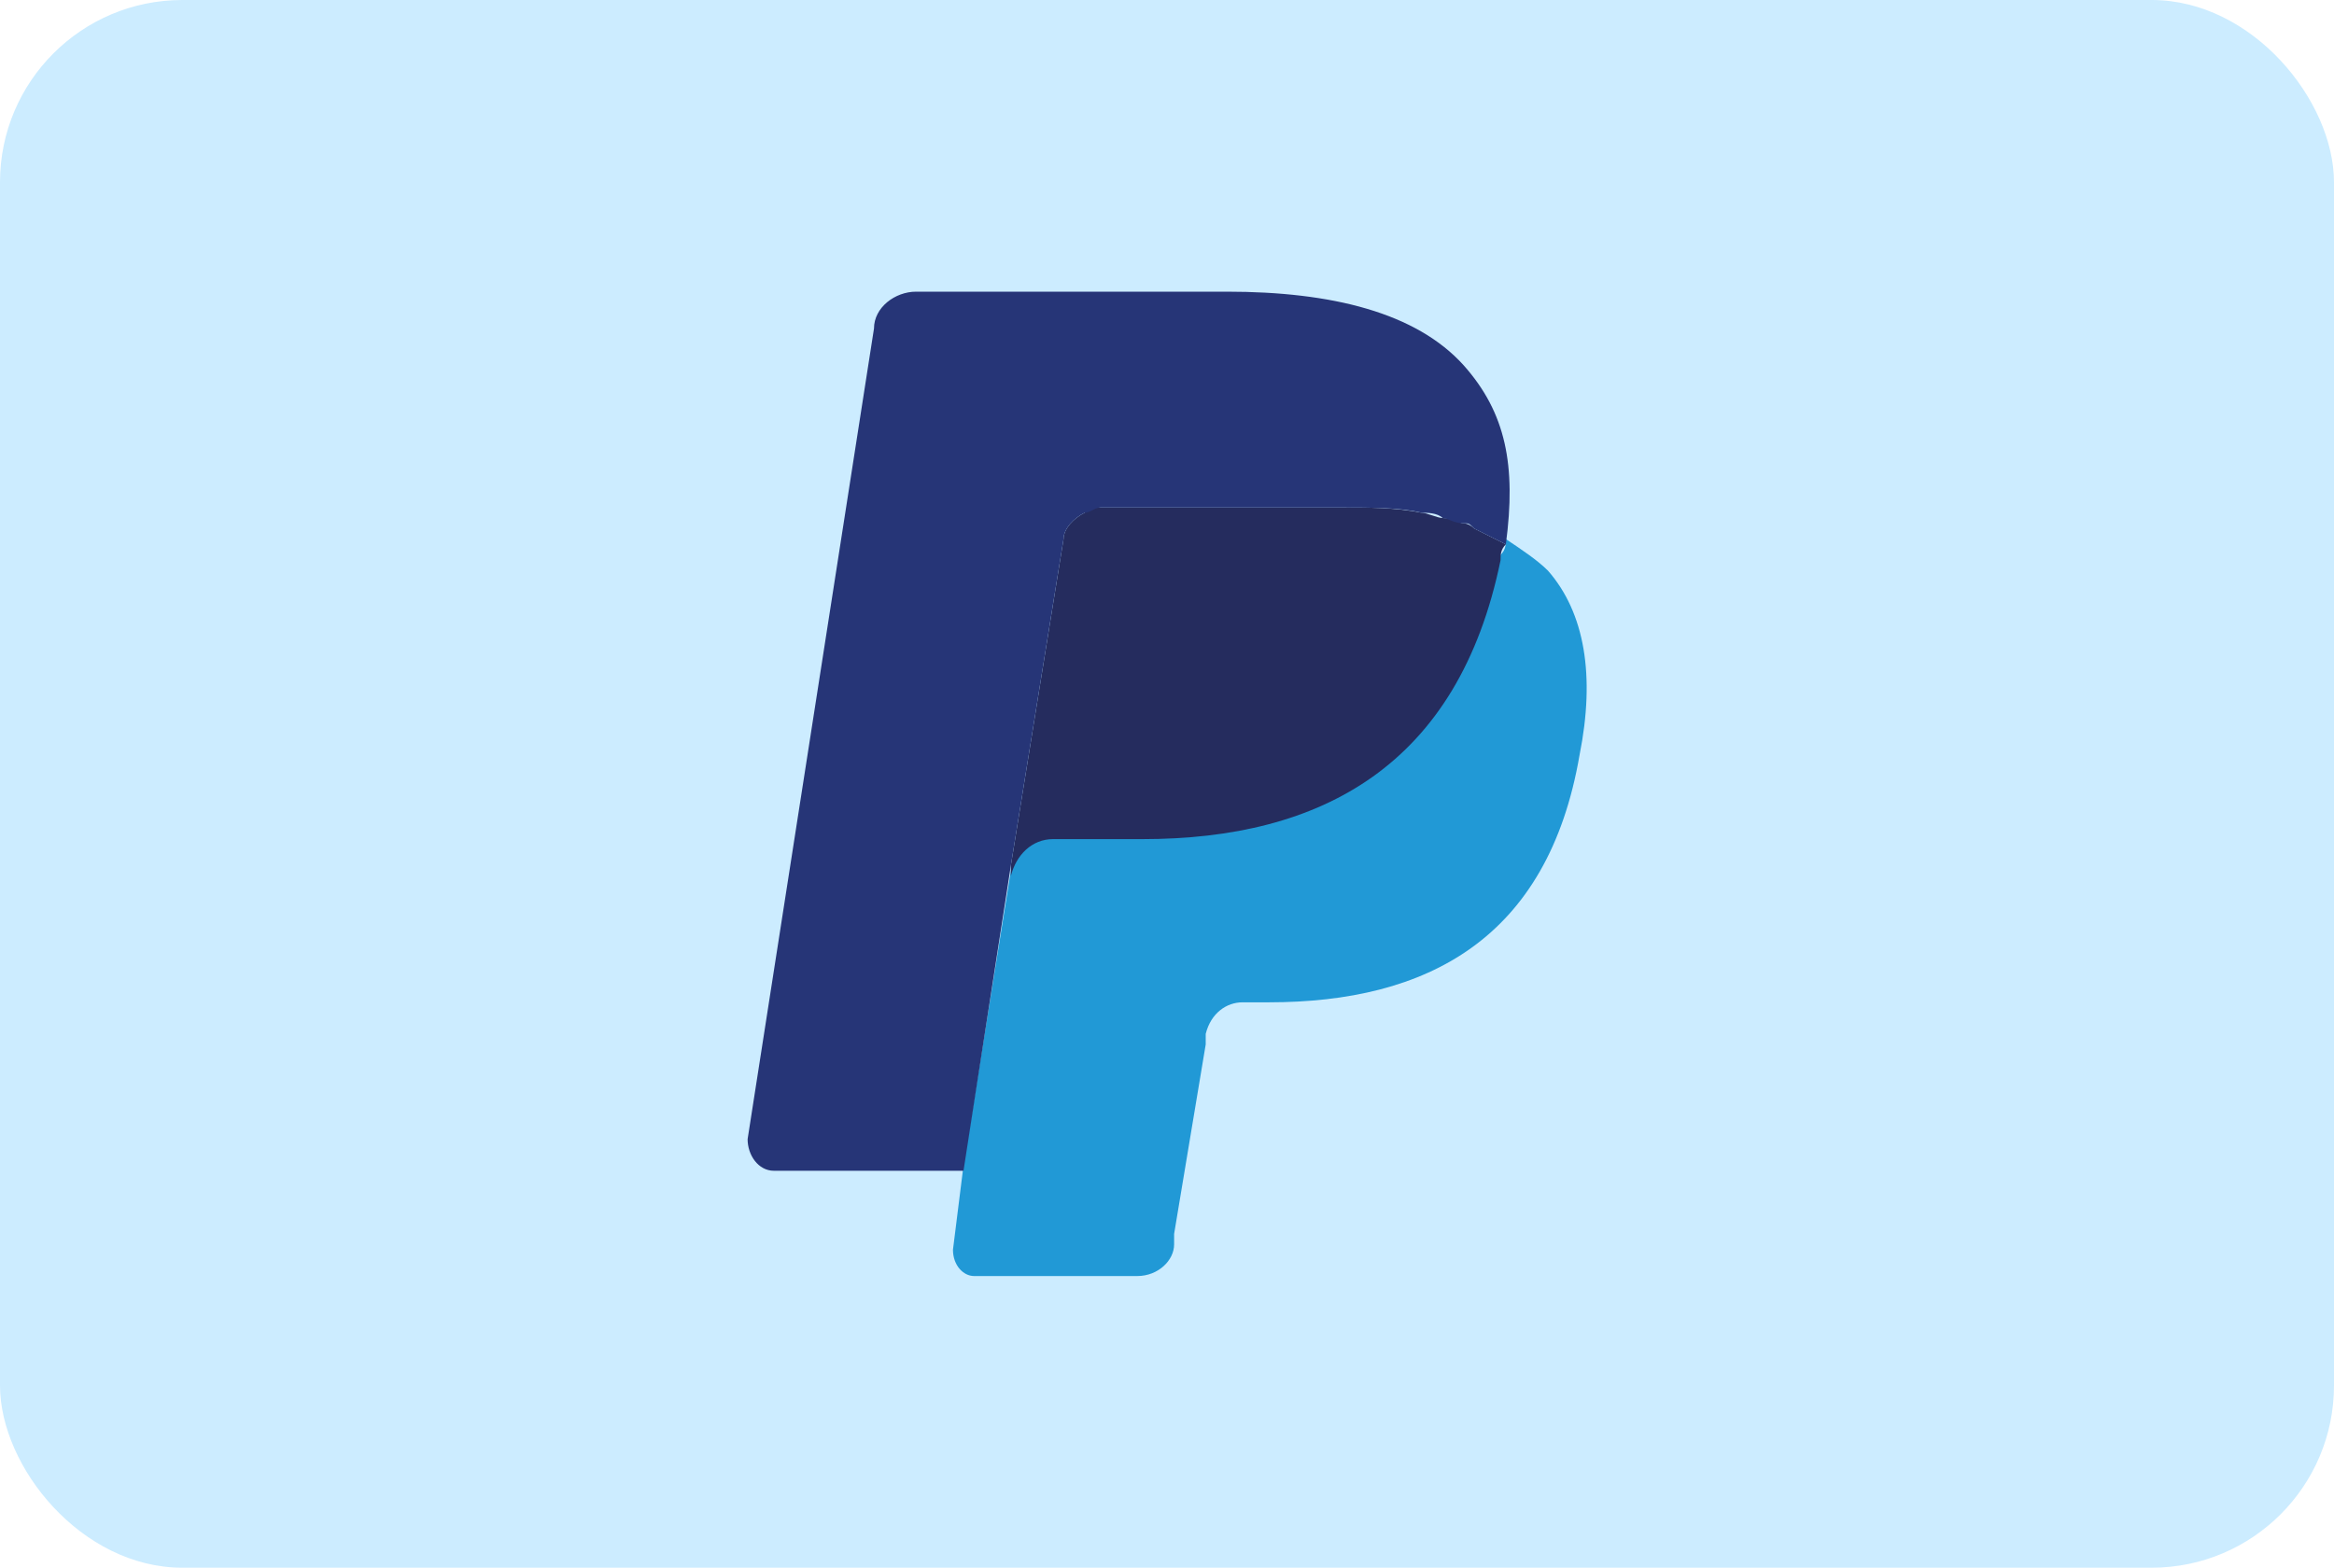
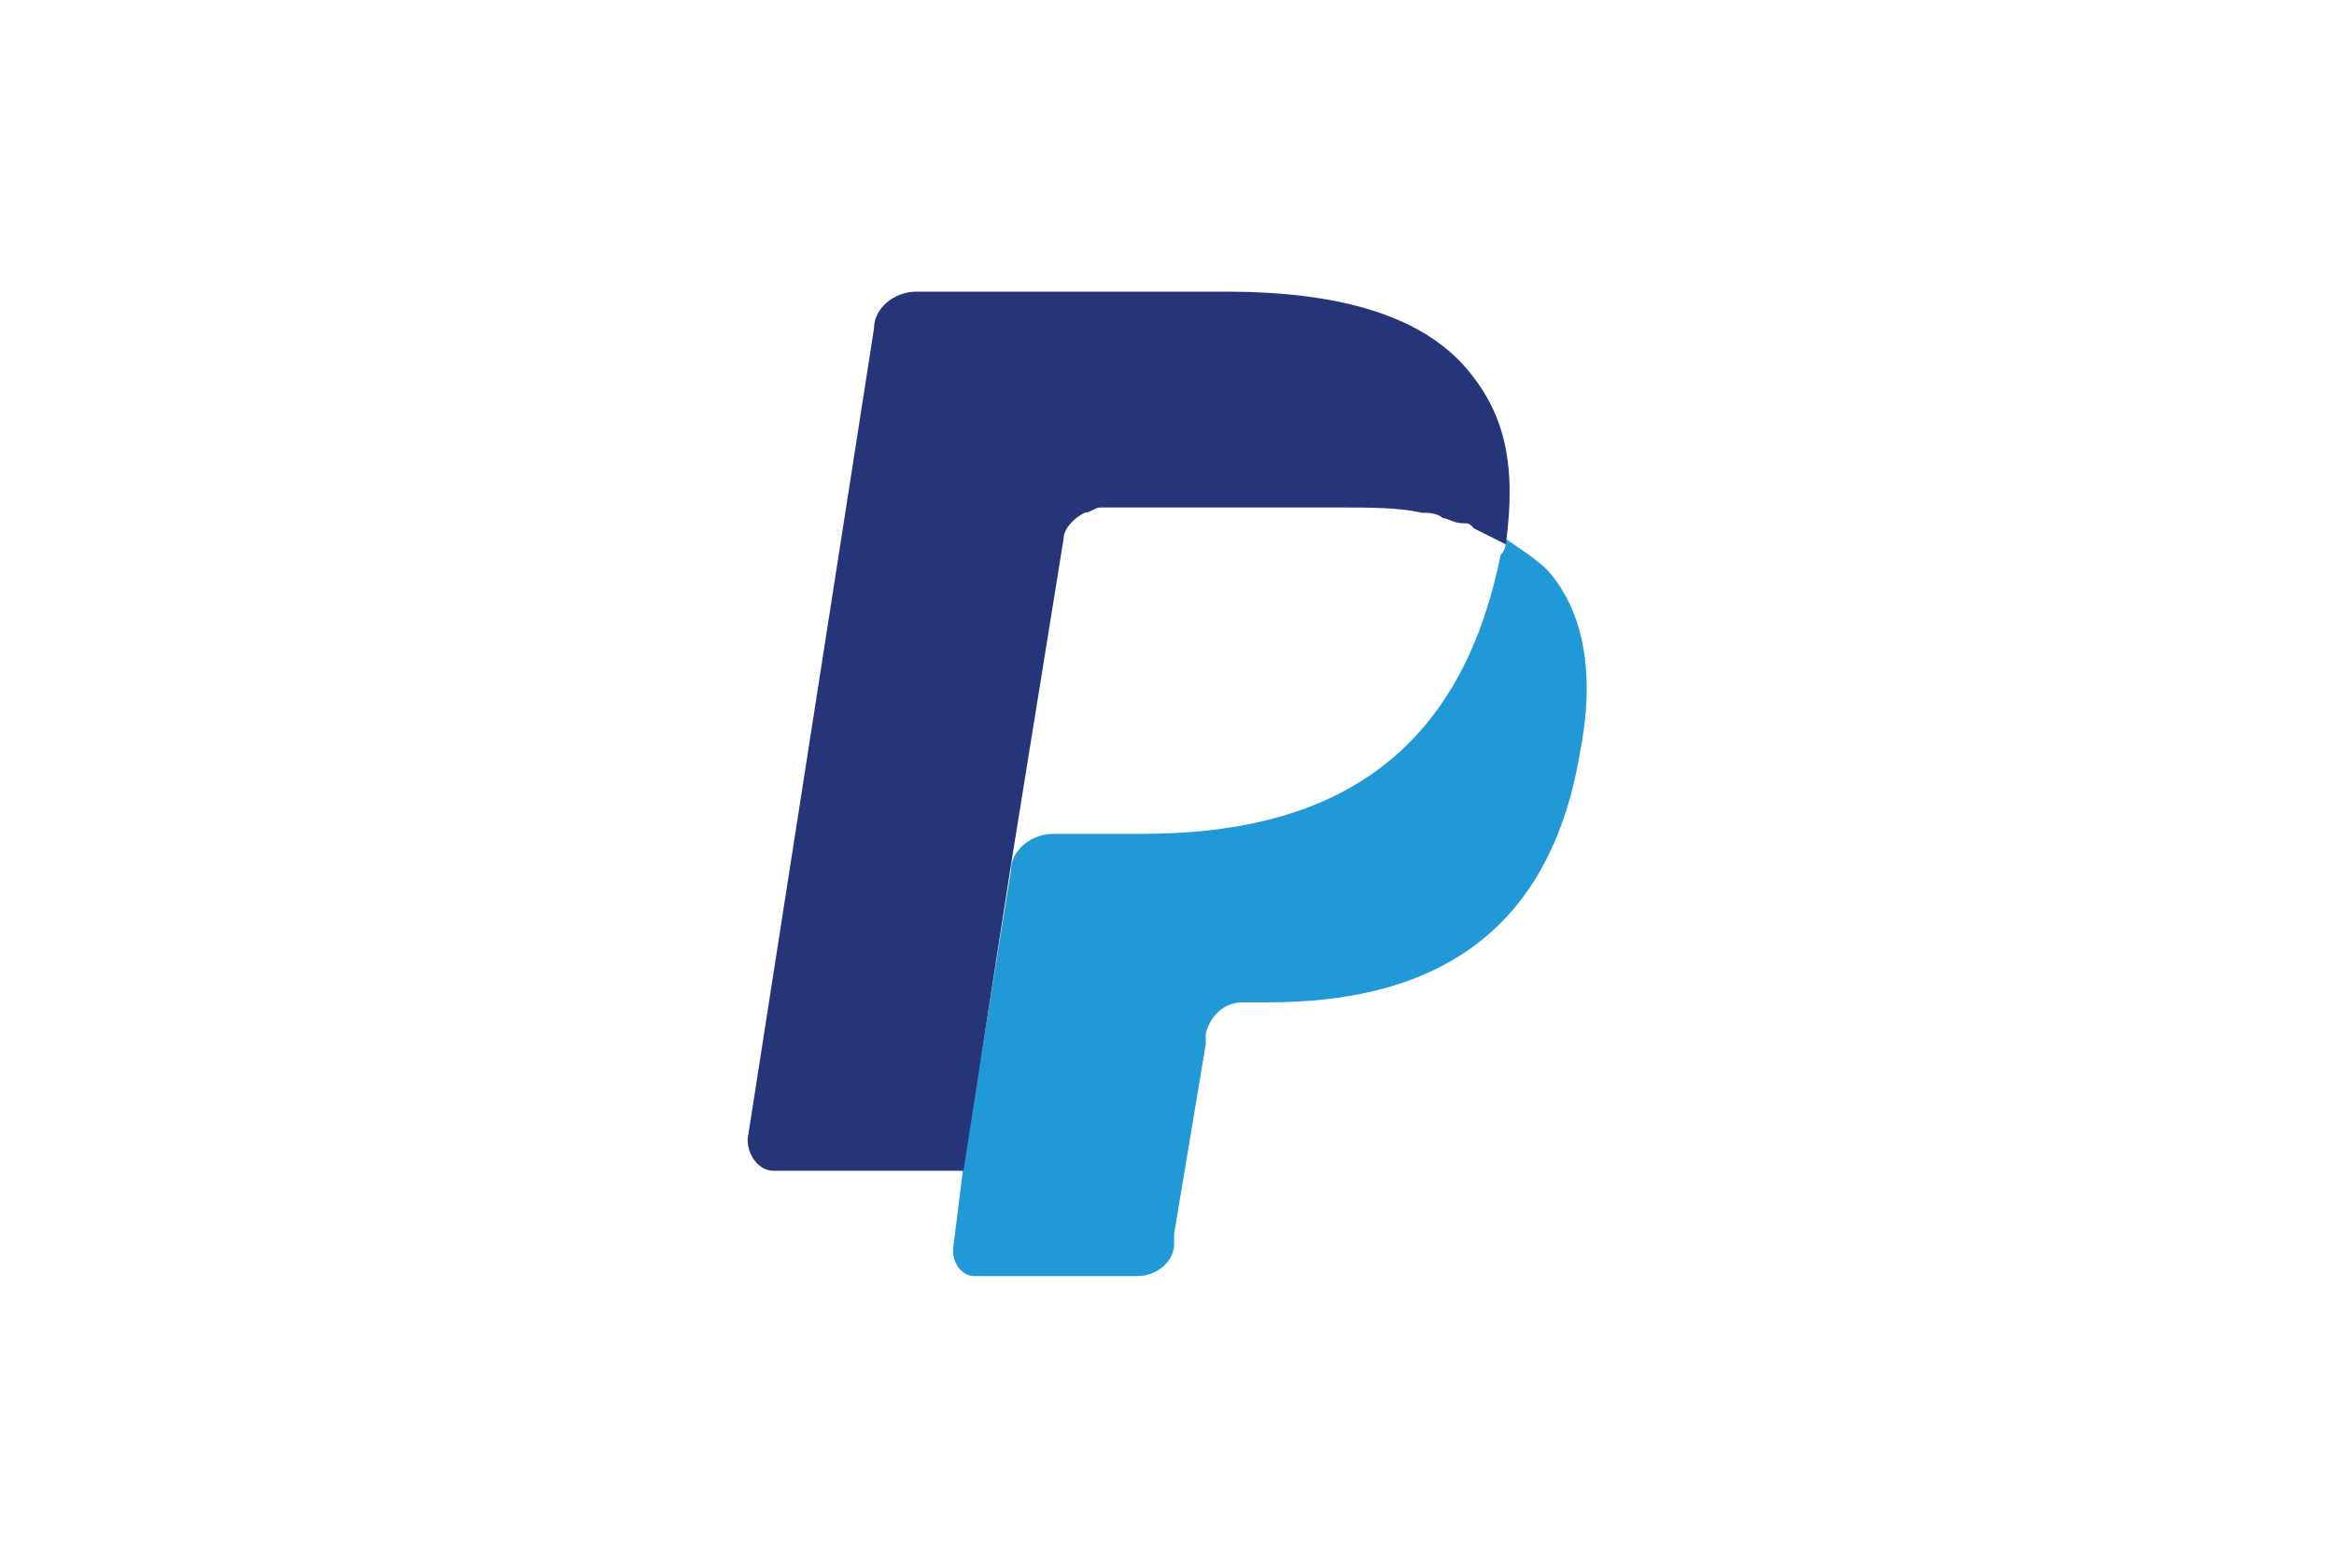
<svg xmlns="http://www.w3.org/2000/svg" width="128" height="86" viewBox="0 0 128 86" fill="none">
-   <rect width="128" height="86" rx="10" fill="#CCECFF" />
  <path d="M82.583 29.572C82.583 29.861 82.583 30.15 82.294 30.438C79.984 41.989 72.476 45.743 62.658 45.743H57.749C56.594 45.743 55.439 46.609 55.439 47.764L52.84 63.936L52.262 68.556C52.262 69.422 52.84 70 53.417 70H62.369C63.524 70 64.39 69.133 64.39 68.267V67.69L66.123 57.294V56.716C66.412 55.561 67.278 54.984 68.144 54.984H69.588C78.251 54.984 84.893 51.519 86.626 41.412C87.492 37.08 86.915 33.615 84.893 31.305C84.316 30.727 83.449 30.15 82.583 29.572Z" fill="#2199D6" />
-   <path d="M80.273 28.706C79.984 28.706 79.695 28.417 79.118 28.417C78.829 28.417 78.251 28.128 77.963 28.128C76.519 27.839 75.075 27.839 73.631 27.839H60.348C60.059 27.839 59.77 27.839 59.481 28.128C58.904 28.417 58.326 28.994 58.326 29.572L55.438 47.476V48.053C55.727 46.898 56.593 46.032 57.749 46.032H62.658C72.476 46.032 79.984 41.989 82.294 30.727C82.294 30.438 82.294 30.149 82.583 29.861C82.005 29.572 81.428 29.283 80.85 28.994C80.561 28.706 80.273 28.706 80.273 28.706Z" fill="#252C5E" />
  <path d="M58.326 29.572C58.326 28.995 58.904 28.417 59.481 28.128C59.77 28.128 60.059 27.84 60.348 27.84H73.631C75.075 27.84 76.808 27.84 77.963 28.128C78.251 28.128 78.829 28.128 79.118 28.417C79.406 28.417 79.695 28.706 80.273 28.706C80.561 28.706 80.561 28.706 80.85 28.995C81.428 29.283 82.005 29.572 82.583 29.861C83.16 25.529 82.583 22.642 80.273 20.043C77.674 17.155 73.053 16 67.278 16H50.241C49.086 16 47.931 16.866 47.931 18.021L41 62.492C41 63.358 41.578 64.225 42.444 64.225H52.84L55.438 47.476L58.326 29.572Z" fill="#263577" />
</svg>